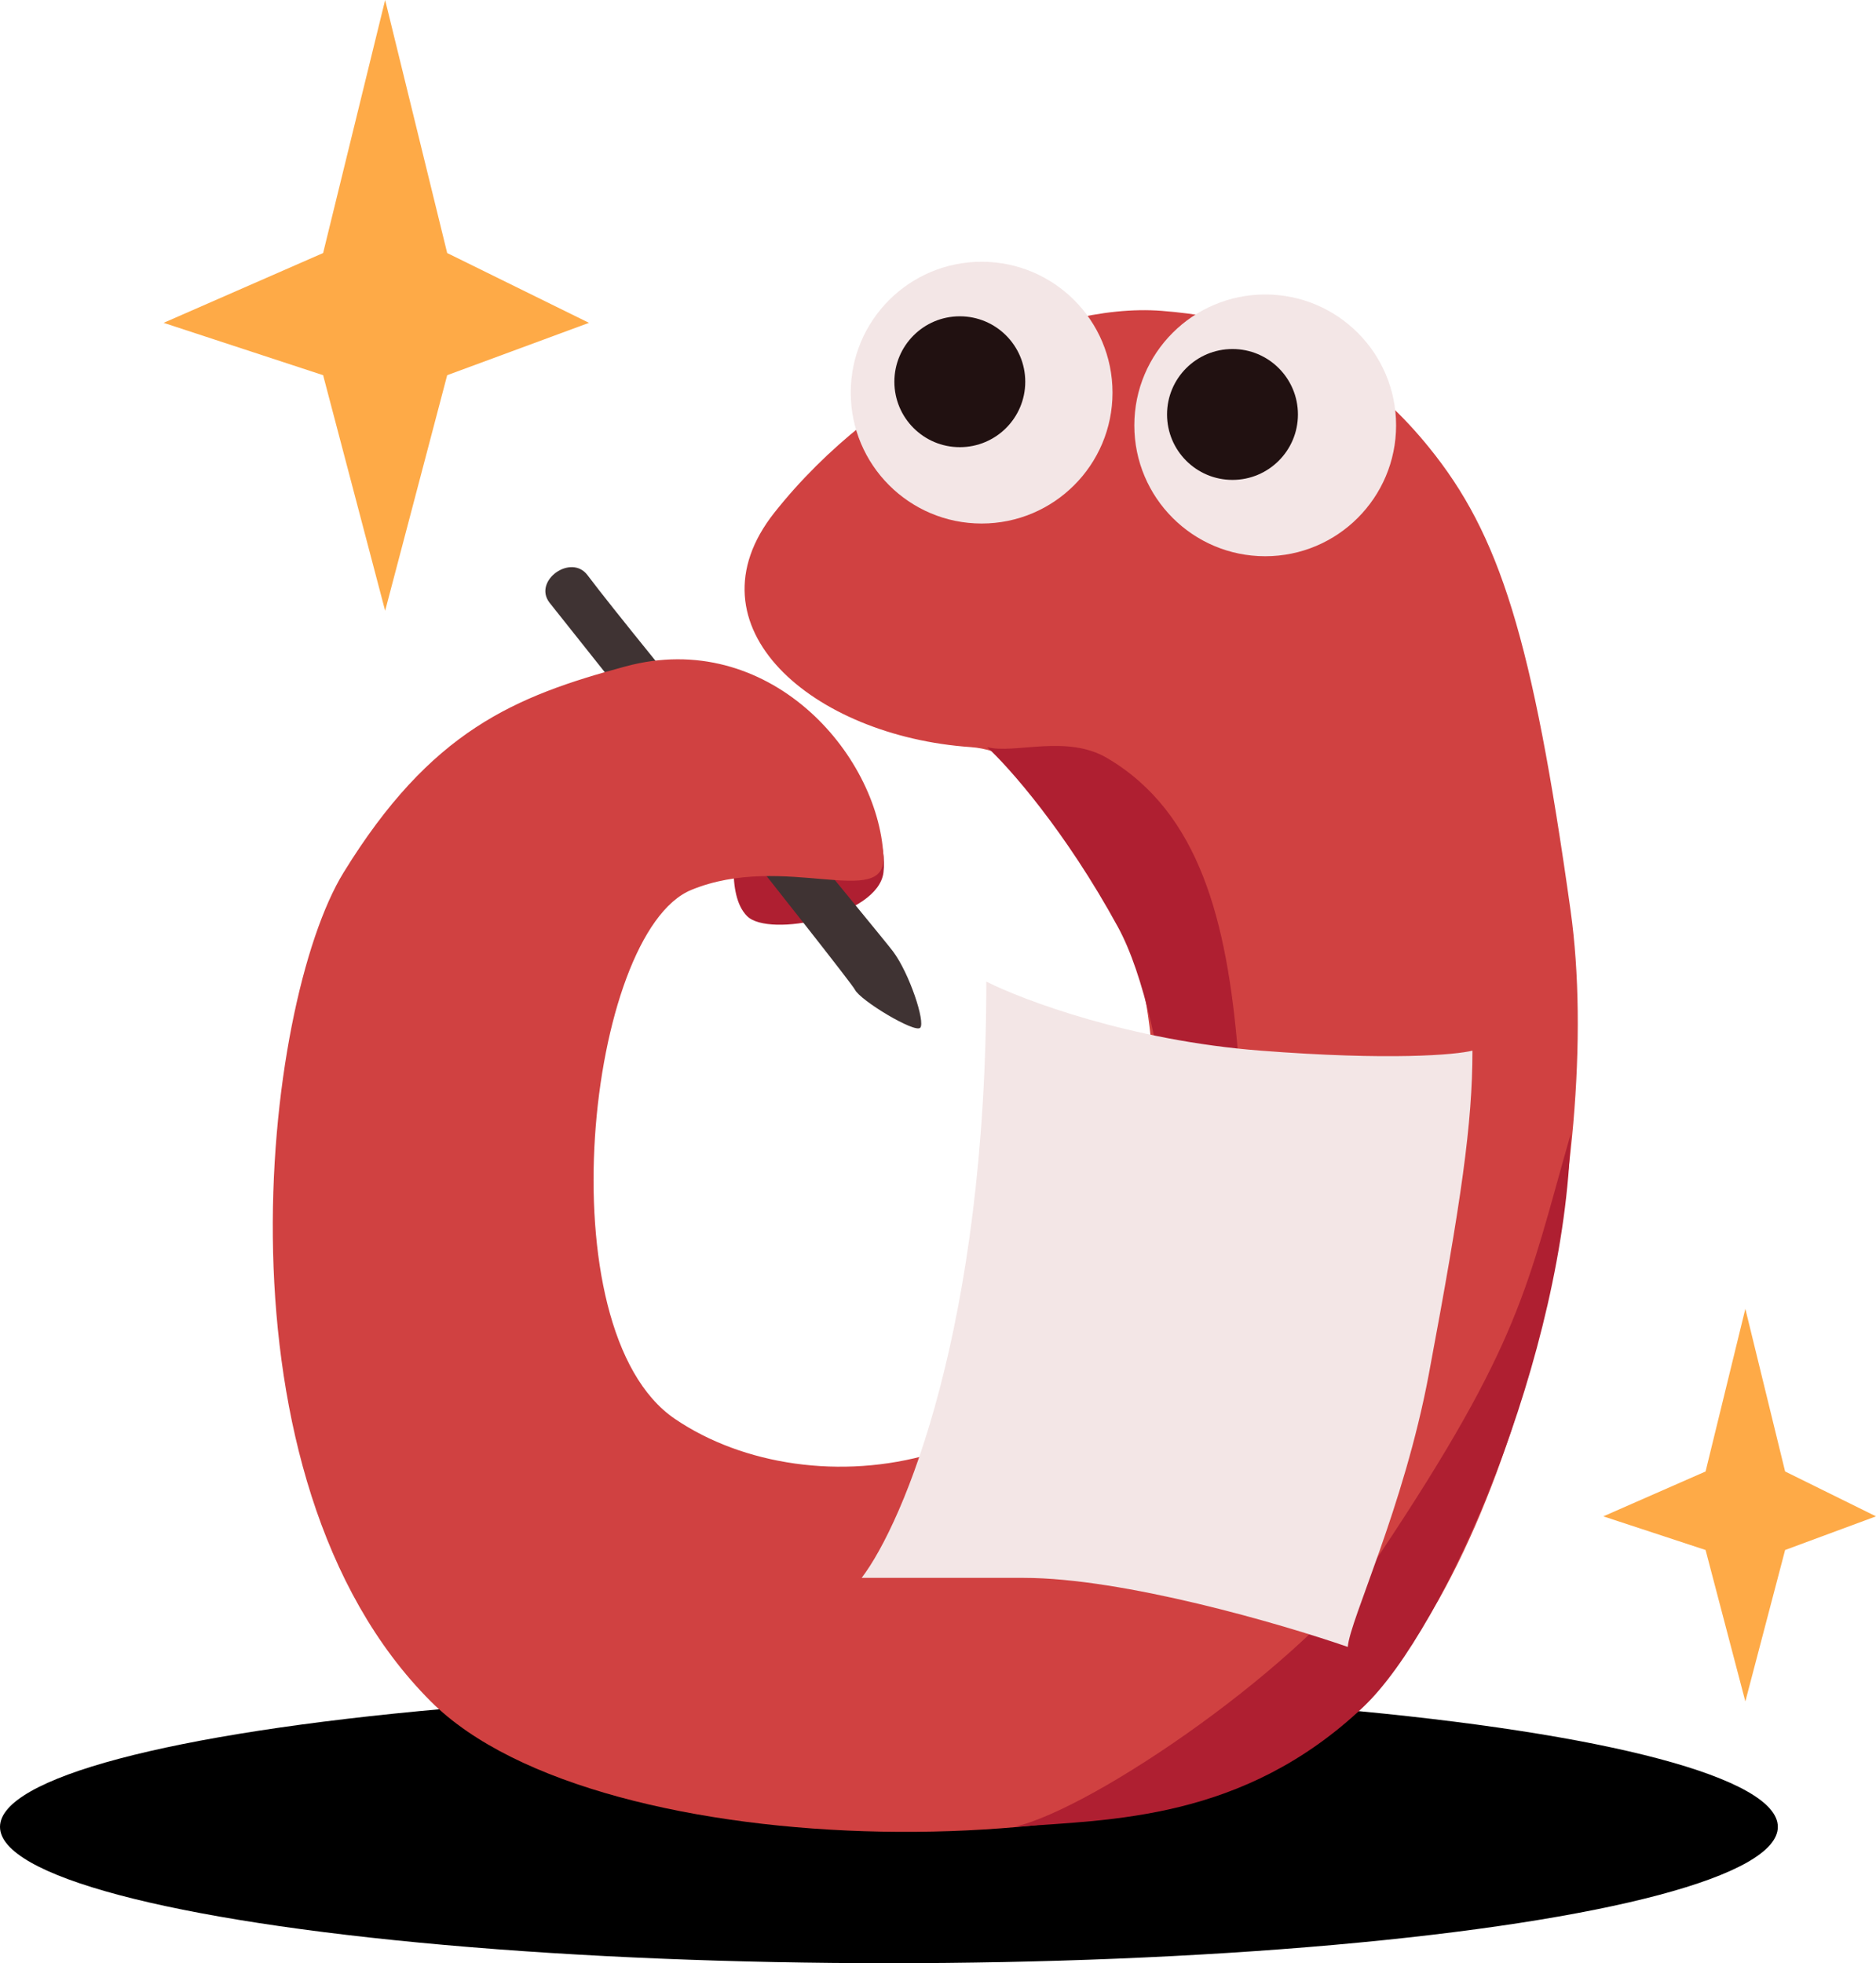
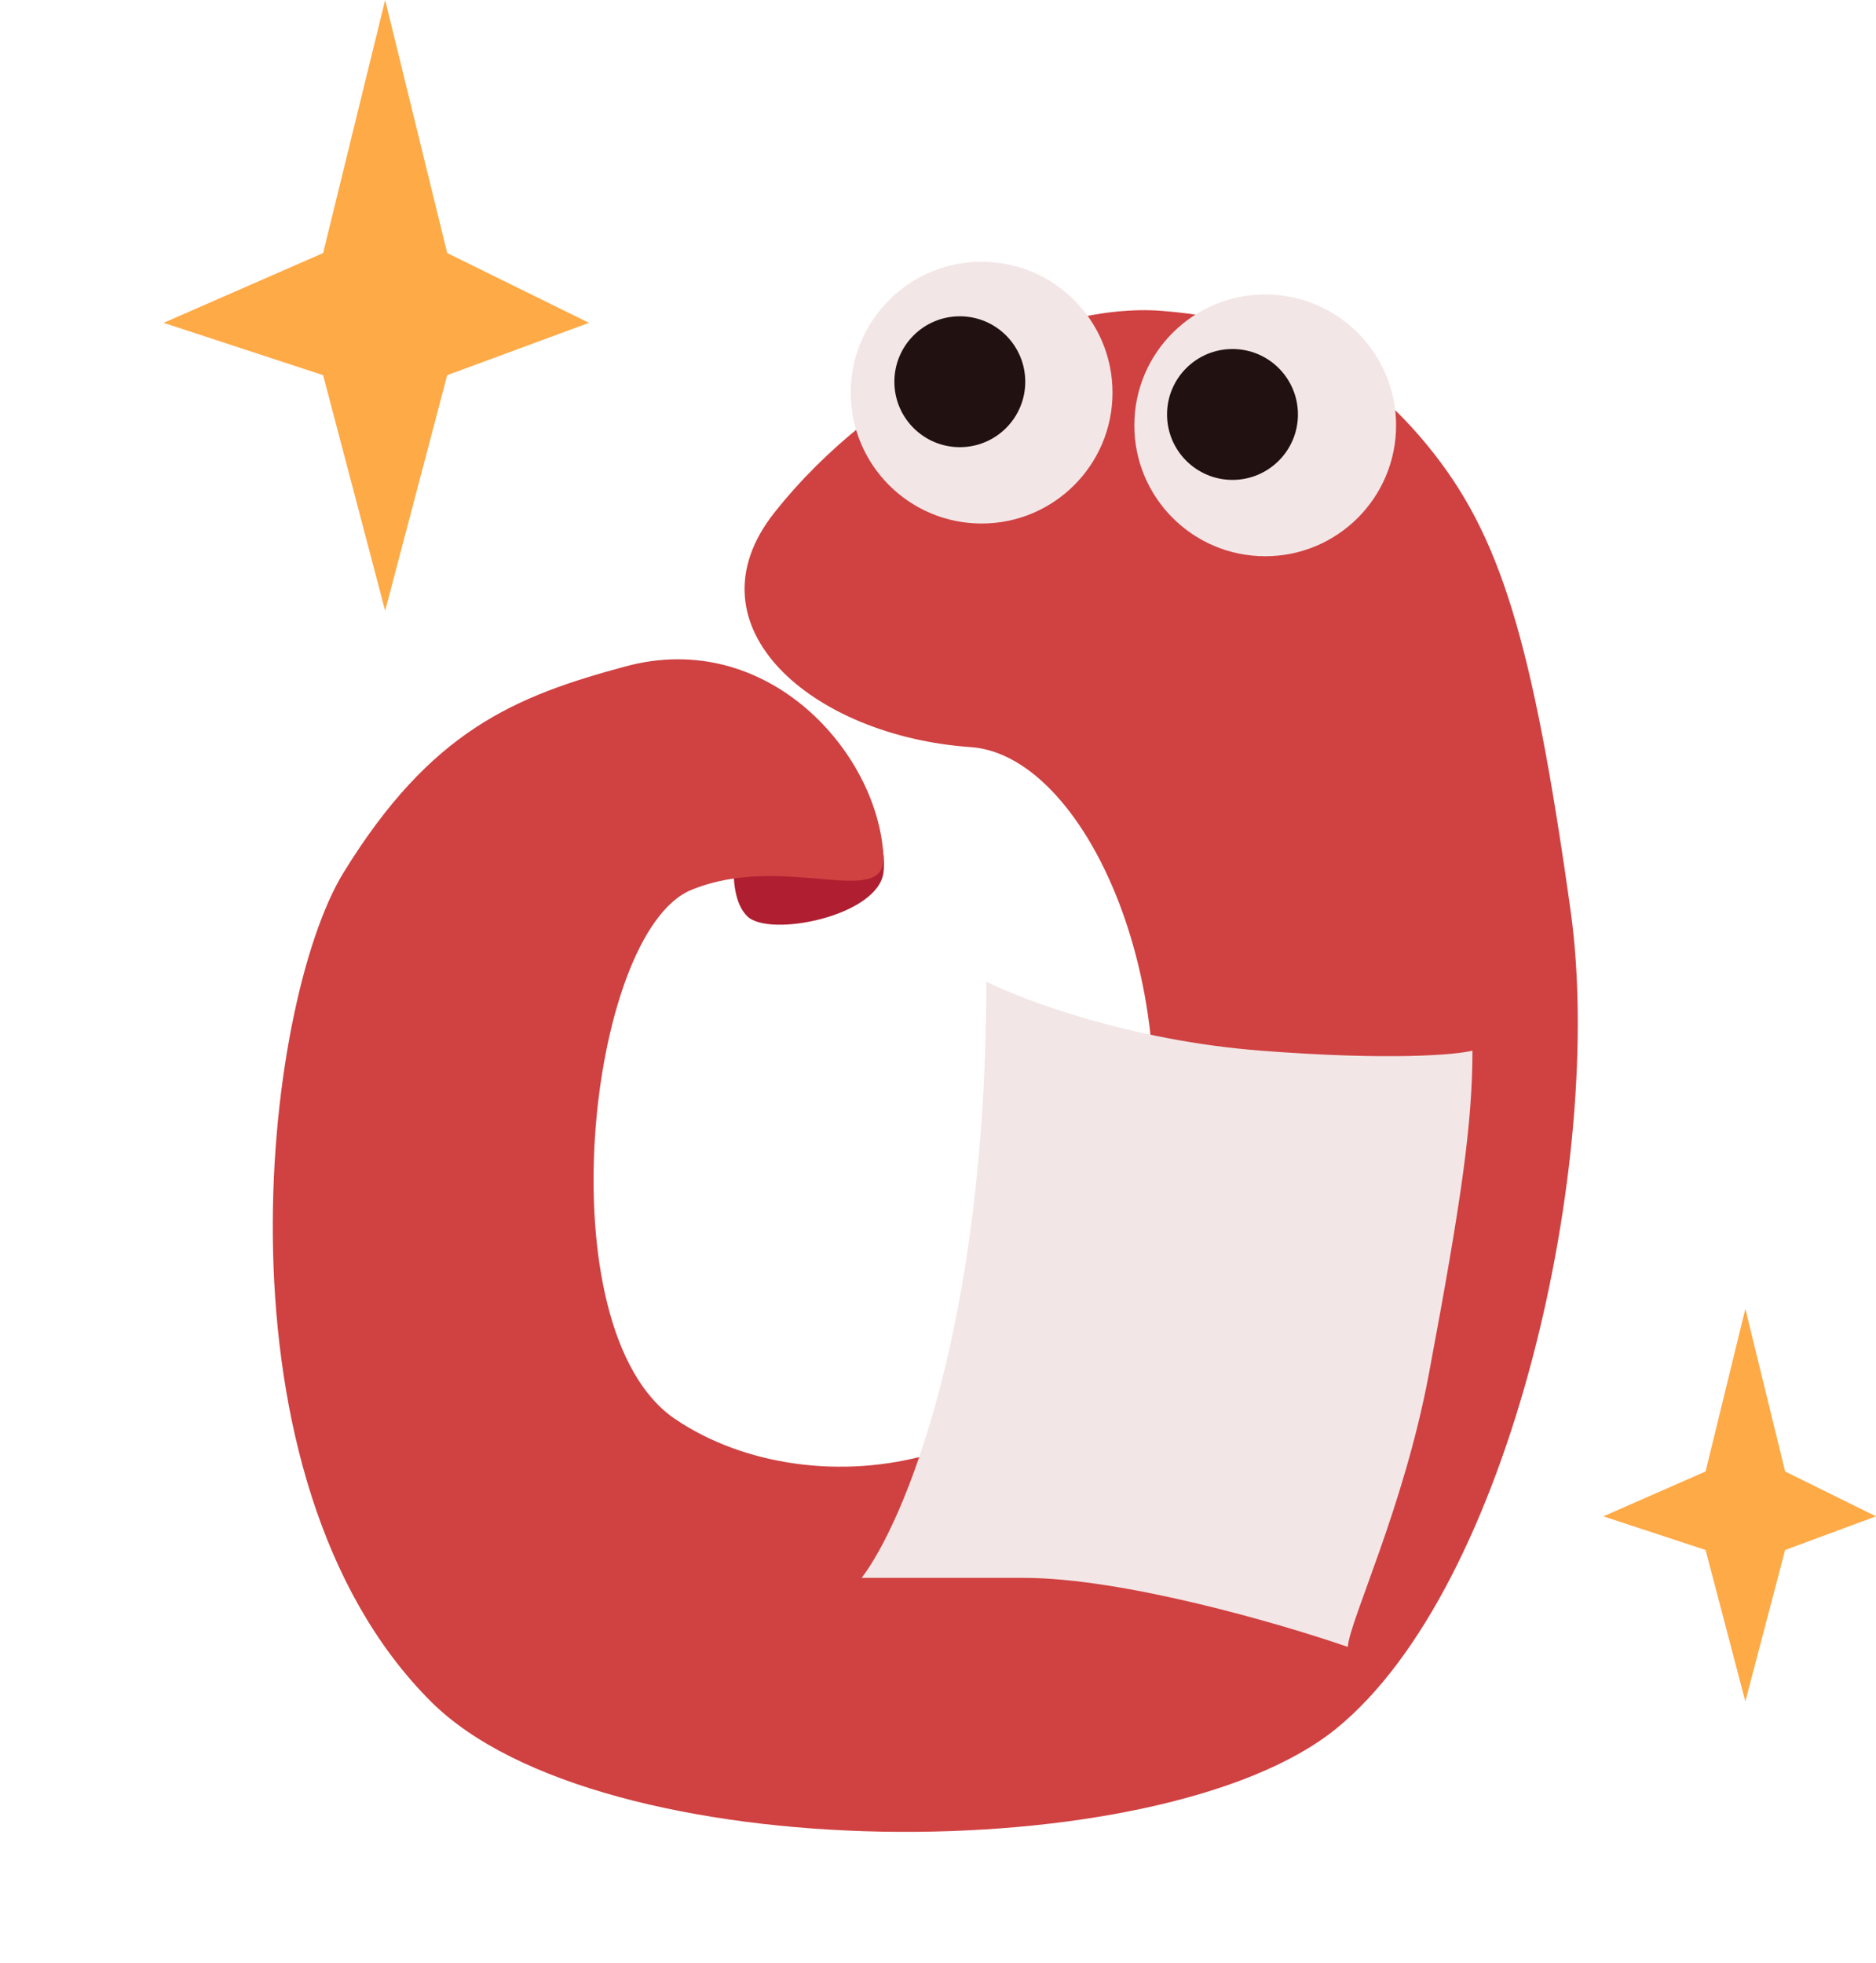
<svg xmlns="http://www.w3.org/2000/svg" width="172" height="180" viewBox="0 0 172 180" fill="none">
-   <ellipse cx="81.5" cy="167.5" rx="81.5" ry="12.5" fill="hsl(0, 0%, 0%, 11%)" />
  <path d="M81 80C81.31 77.519 80 74.5 79 73C74.667 72 67.5 73.4 67.5 75C67.5 77 66.5 82 68.5 84C70.5 86 80.5 84 81 80Z" fill="#AF1F31" />
-   <path d="M81.878 87.235C80.678 85.635 58.259 58.593 53.866 52.735C52.366 50.735 48.866 53.235 50.366 55.235C50.79 55.801 77.878 89.735 78.378 90.735C78.878 91.735 83.866 94.735 84.366 94.235C84.866 93.735 83.378 89.235 81.878 87.235Z" fill="#3F3333" />
  <path d="M71 47C80.5 35 96.031 27.695 106.5 28.5C119.5 29.5 126.486 35.444 131 41C137.5 49 140.5 58.5 144 83.5C147.196 106.326 138.547 145.462 122.5 158.5C106.5 171.5 55 171.5 39.5 156C19 135.5 24.102 92.022 31.5 80C39.5 67 47.15 63.848 57.38 61.094C70.38 57.594 80.5 69 81 78.5C81.263 83.493 71.88 78.094 63.38 81.594C53.849 85.519 49.861 121.921 61.88 130.094C74.38 138.594 98 135.5 104 114C110 92.5 99.951 69.255 89 68.5C74.5 67.5 62.736 57.438 71 47Z" fill="#D04141" />
-   <path d="M101.5 69.5C97.771 67.306 93 69.167 90.5 68.5C92.5 70.333 97.7 76.2 102.5 85C107.3 93.8 108.833 116 109 126C112 120.167 114.3 106.1 113.5 96.5C112.5 84.5 110 74.5 101.5 69.5Z" fill="#AF1F31" />
  <circle cx="116" cy="39" r="12" fill="#F3E6E6" />
  <circle cx="113" cy="38" r="6" fill="#211111" />
  <circle cx="90" cy="36" r="12" fill="#F3E6E6" />
  <circle cx="88" cy="35" r="6" fill="#211111" />
-   <path d="M126.5 142.5C119.91 152.384 100.333 165.833 93 167.5C101.833 166.833 114 166.921 125 156.5C132.6 149.3 143.5 124 144 104C140 118 139.5 123 126.5 142.5Z" fill="#AF1F31" />
  <path d="M115.571 96.33C103.686 95.409 93.857 91.726 90.429 90C90.429 121.766 82.809 139.682 79 144.67H93.857C103 144.67 117.476 148.89 123.571 151C123.762 148.506 128.695 138.291 131 126C134 110 135 103 135 96.33C133.476 96.714 127.457 97.251 115.571 96.33Z" fill="#F3E6E6" />
  <path d="M29.625 23.2L15 29.6L29.625 34.4L35.312 56L41 34.4L54 29.6L41 23.2L35.312 0L29.625 23.2Z" fill="#FEAA47" />
  <path d="M156.375 134.914L147 139.029L156.375 142.114L160.021 156L163.667 142.114L172 139.029L163.667 134.914L160.021 120L156.375 134.914Z" fill="#FEAA47" />
</svg>